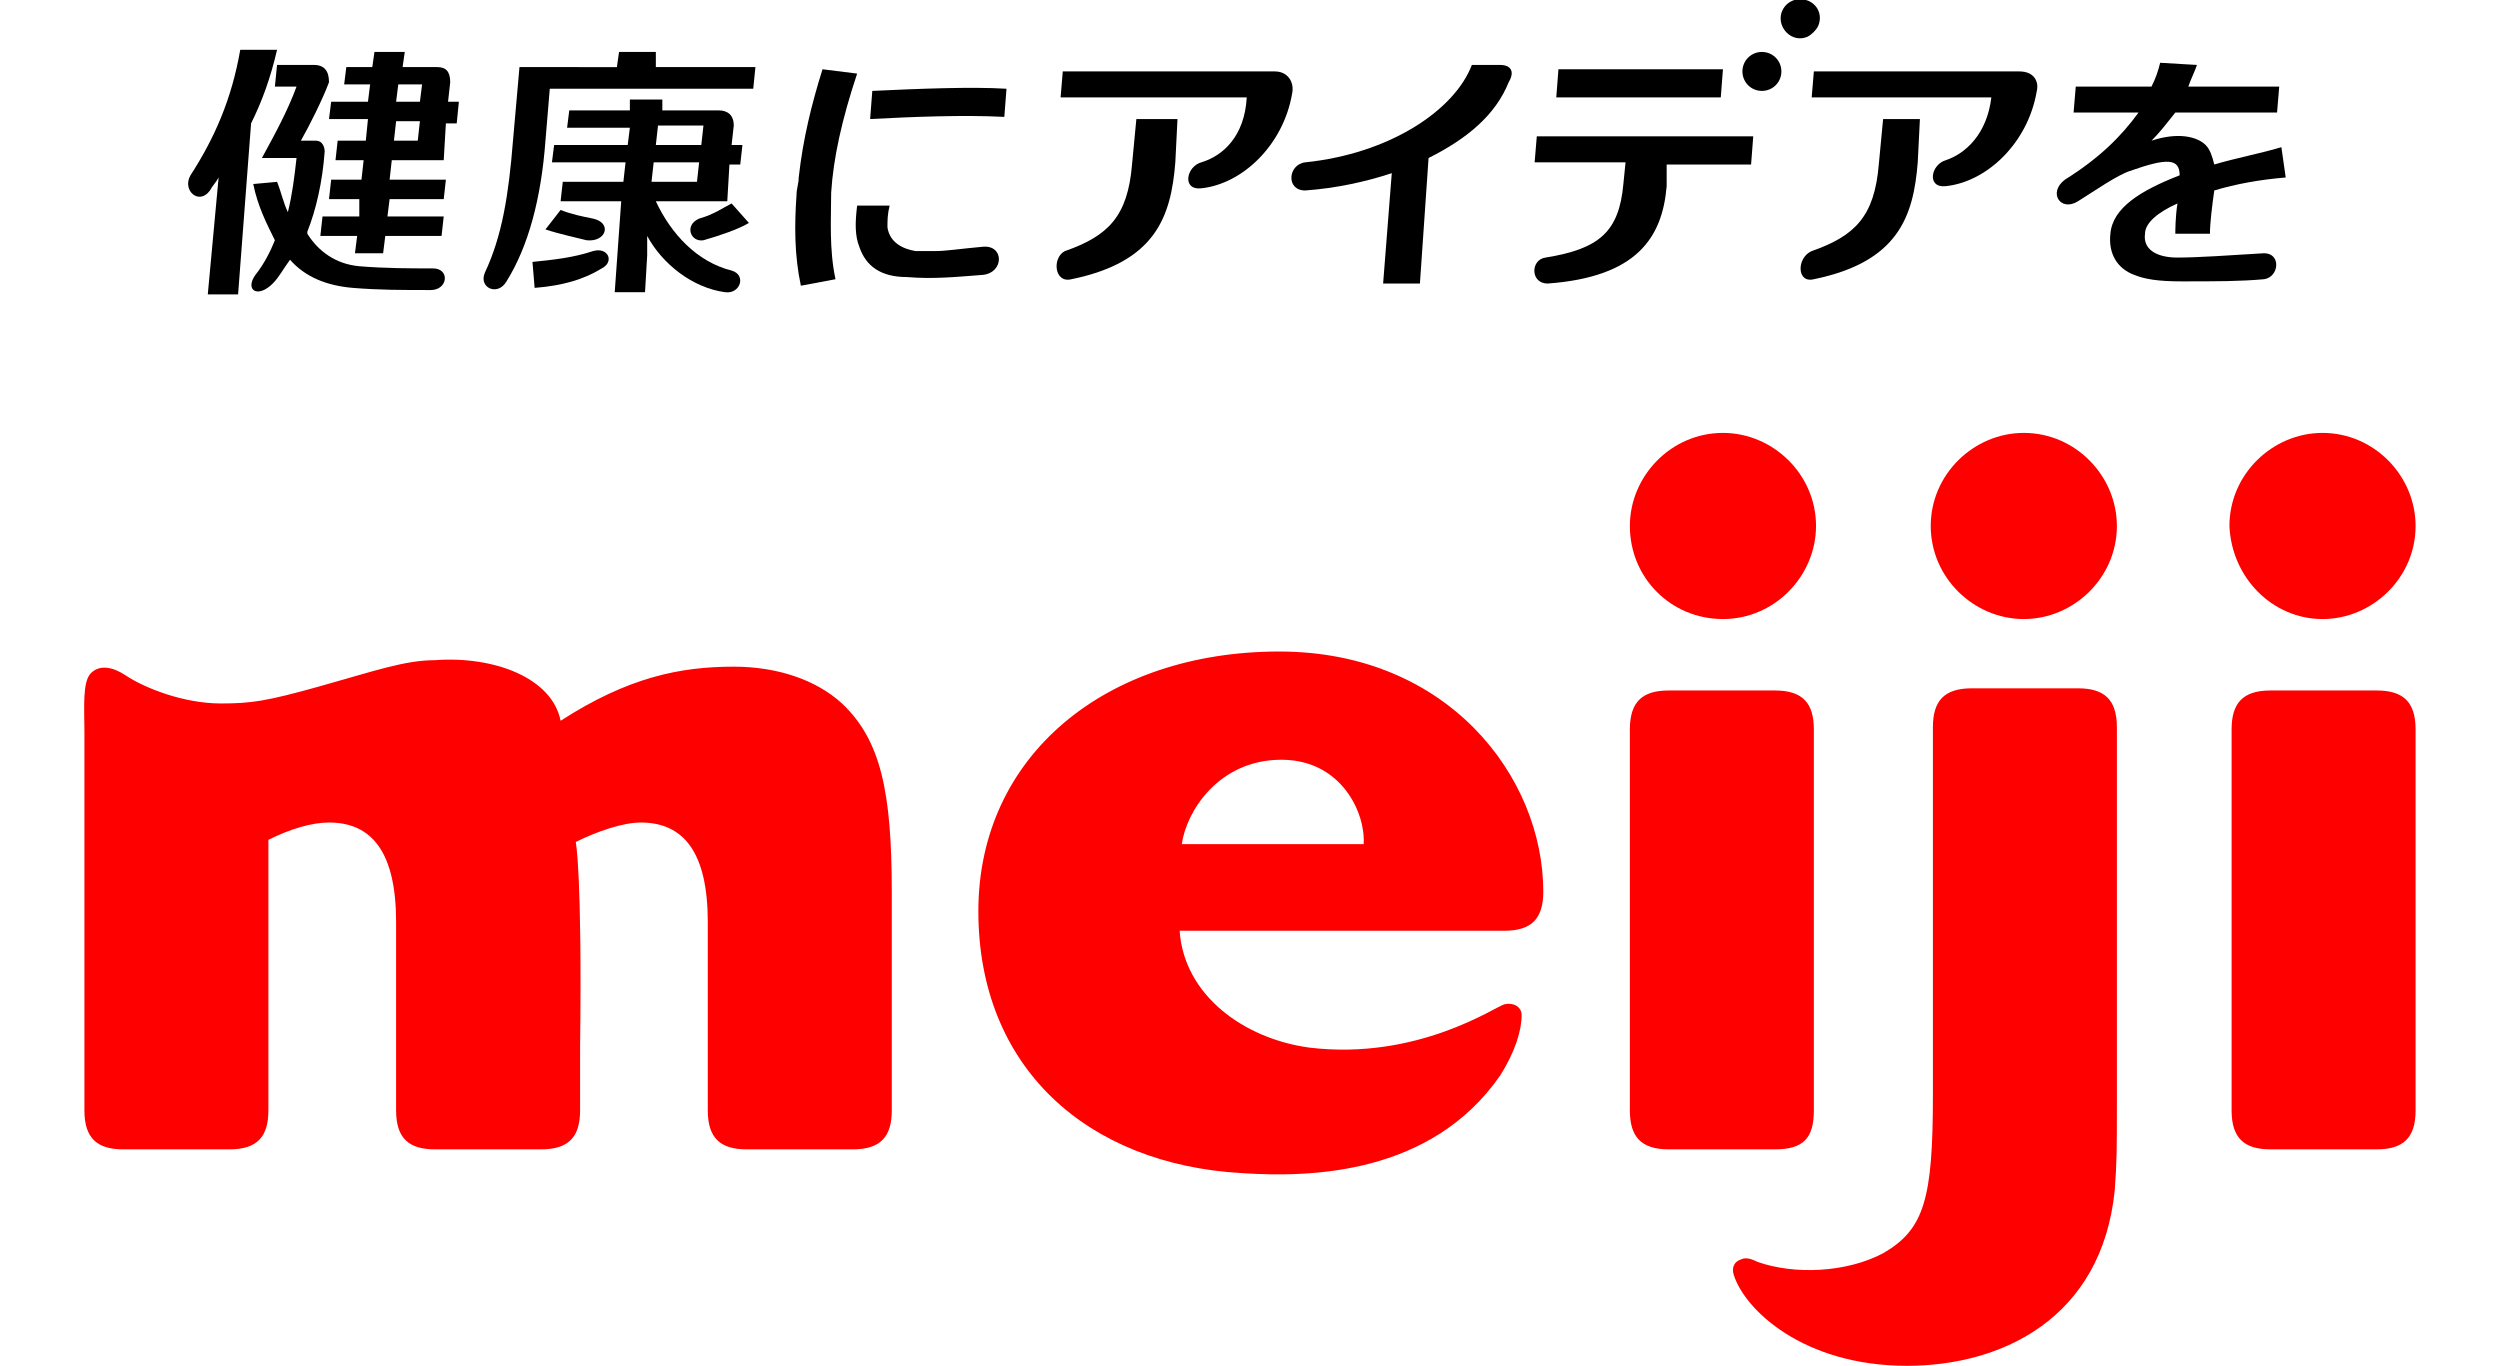
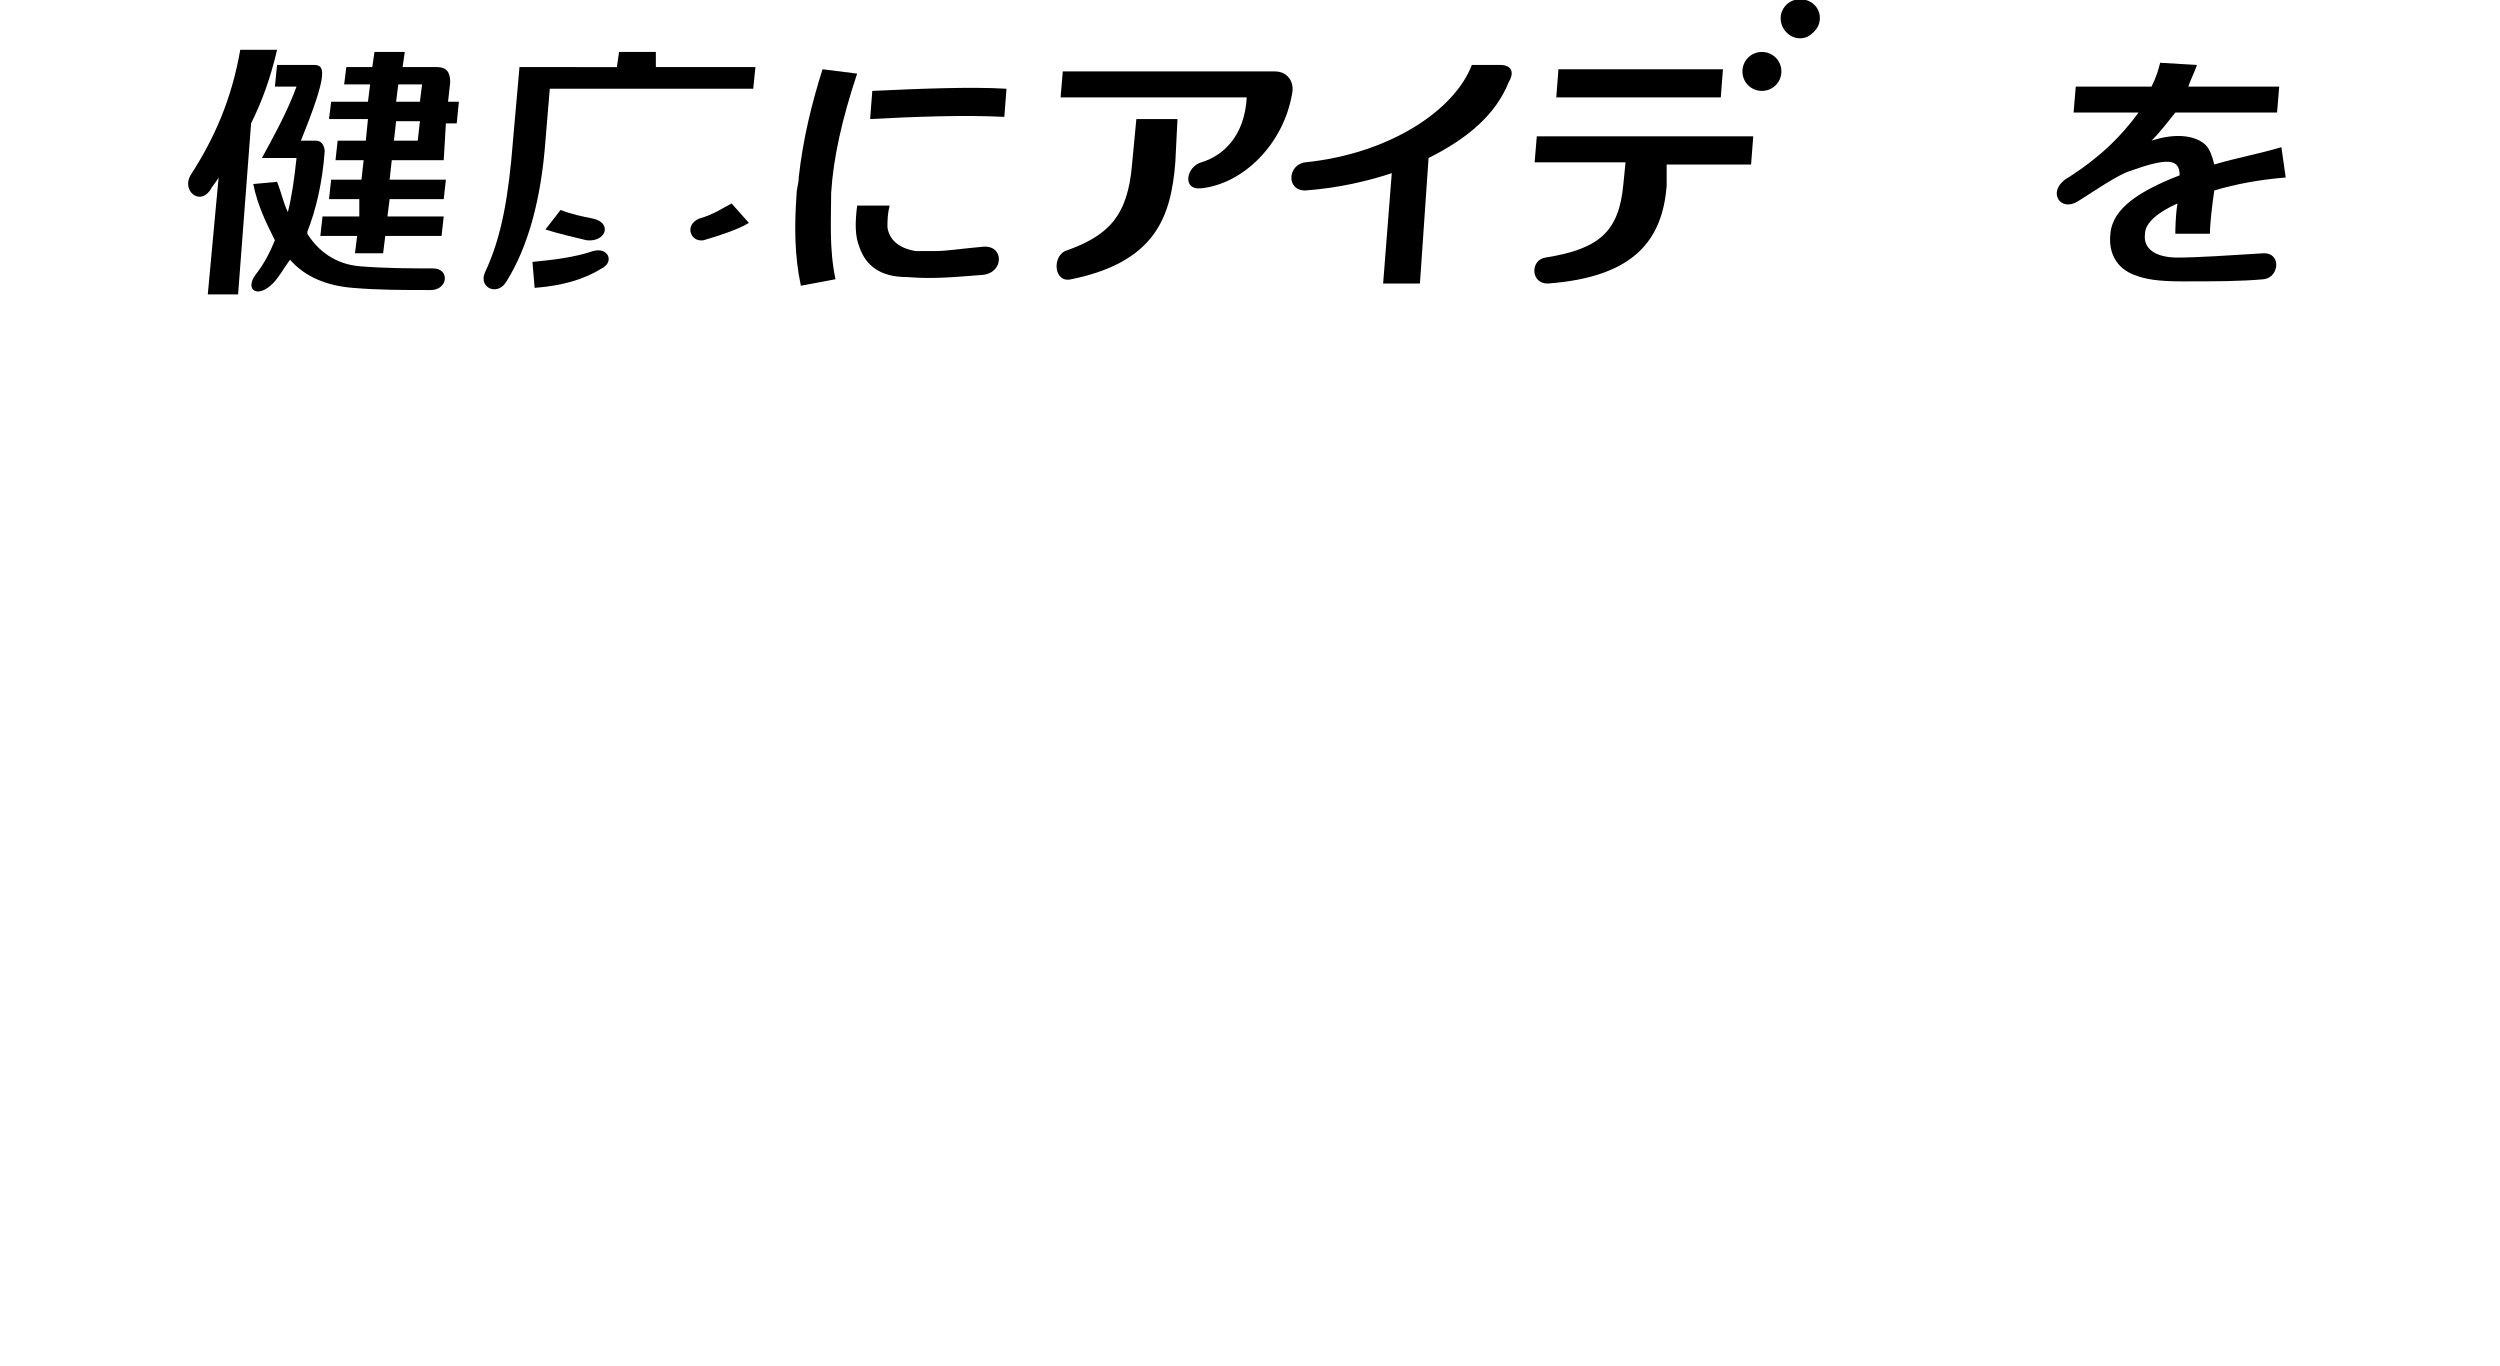
<svg xmlns="http://www.w3.org/2000/svg" version="1.1" id="レイヤー_2" x="0px" y="0px" width="115.5px" height="63.1px" viewBox="0 0 115.5 63.1" style="enable-background:new 0 0 115.5 63.1;" xml:space="preserve">
  <style type="text/css">
	.st0{fill:#FF0000;}
</style>
  <g>
-     <path class="st0" d="M41.2,41.2v10.1c0,1.2-0.5,1.8-1.8,1.8h-4.9c-1.2,0-1.8-0.5-1.8-1.8c0,0,0-6.6,0-8.7c0-3.2-1.1-4.6-3.1-4.6   c-0.8,0-2,0.4-3,0.9c0,0,0.3,1.4,0.2,9.5l0,2.9c0,1.2-0.5,1.8-1.8,1.8h-4.9c-1.2,0-1.8-0.5-1.8-1.8c0,0,0-6.6,0-8.7   c0-3.2-1.1-4.6-3.1-4.6c-0.8,0-1.8,0.3-2.8,0.8v12.5c0,1.2-0.5,1.8-1.8,1.8H5.7c-1.2,0-1.8-0.5-1.8-1.8V33.8c0-1.1-0.1-2.3,0.3-2.7   c0.4-0.4,1-0.3,1.6,0.1c0.9,0.6,2.7,1.3,4.4,1.3c1.4,0,2.1-0.1,4.6-0.8c2.5-0.7,3.9-1.2,5.3-1.2c2.7-0.2,5.4,0.8,5.8,2.8   c3.1-2,5.5-2.5,8-2.5c2,0,3.8,0.6,5,1.7C40.7,34.2,41.2,36.6,41.2,41.2z M107.3,28.6c2.3,0,4.3-1.9,4.3-4.3c0-2.3-1.9-4.3-4.3-4.3   c-2.3,0-4.3,1.9-4.3,4.3C103.1,26.7,105,28.6,107.3,28.6z M109.8,53.1h-4.9c-1.2,0-1.8-0.5-1.8-1.8V33.7c0-1.2,0.5-1.8,1.8-1.8h4.9   c1.2,0,1.8,0.5,1.8,1.8l0,17.6C111.6,52.6,111,53.1,109.8,53.1z M83.8,51.3l0-17.6c0-1.2-0.5-1.8-1.8-1.8h-4.9   c-1.2,0-1.8,0.5-1.8,1.8v17.6c0,1.2,0.5,1.8,1.8,1.8H82C83.3,53.1,83.8,52.6,83.8,51.3z M75.3,24.3c0-2.3,1.9-4.3,4.3-4.3   c2.3,0,4.3,1.9,4.3,4.3c0,2.3-1.9,4.3-4.3,4.3C77.2,28.6,75.3,26.7,75.3,24.3z M59.1,30.1c-8,0-13.9,4.8-13.9,12   c0,7.2,5,11.7,12.2,12.1c3.1,0.2,8.7,0.1,11.9-4.5c0.7-1.1,1-2.1,1-2.8c0-0.4-0.4-0.6-0.8-0.5c-0.4,0.1-4,2.6-9,2   c-3-0.4-5.8-2.4-6-5.4c0,0,14.6,0,15,0c1.2,0,1.8-0.5,1.8-1.8C71.3,35.9,66.9,30.1,59.1,30.1z M63,39h-8.4c0.2-1.5,1.7-3.9,4.6-3.9   C62,35.1,63.1,37.6,63,39z M93.5,28.6c2.3,0,4.3-1.9,4.3-4.3c0-2.3-1.9-4.3-4.3-4.3c-2.3,0-4.3,1.9-4.3,4.3   C89.2,26.7,91.2,28.6,93.5,28.6z M97.8,51.3c0,1.6,0,2.4-0.1,3.7c-0.6,5.9-5.2,8.1-9.6,8.1c-4.8,0-7.5-2.6-8-4.2   c-0.1-0.3,0-0.6,0.3-0.7c0.2-0.1,0.4-0.1,0.8,0.1c1.7,0.6,4.1,0.5,5.8-0.4c1.9-1.1,2.3-2.5,2.3-7.3c0-1.7,0-17,0-17   c0-1.2,0.5-1.8,1.8-1.8H96c1.2,0,1.8,0.5,1.8,1.8C97.8,37.6,97.8,51.3,97.8,51.3z" />
    <g>
-       <path d="M13.7,4c-0.4,1.1-1,2.2-1.6,3.3h1.6c-0.1,0.9-0.2,1.7-0.4,2.5c-0.2-0.4-0.3-0.9-0.5-1.4l-1.1,0.1c0.2,1,0.6,1.8,1,2.6    c-0.2,0.5-0.5,1.1-0.9,1.6c-0.5,0.7,0.1,1.1,0.8,0.4c0.3-0.3,0.5-0.7,0.8-1.1c0.7,0.8,1.7,1.2,2.9,1.3c1.2,0.1,2.3,0.1,3.6,0.1    c0.8,0,0.9-1,0.1-1c-1,0-2.2,0-3.4-0.1c-1.1-0.1-1.9-0.7-2.4-1.5c0,0,0,0,0-0.1c0.4-1,0.7-2.3,0.8-3.7c0-0.2-0.1-0.5-0.4-0.5h-0.7    c0.4-0.7,1-1.9,1.3-2.7C15.2,3.3,15,3,14.5,3h-1.7l-0.1,1H13.7z" />
+       <path d="M13.7,4c-0.4,1.1-1,2.2-1.6,3.3h1.6c-0.1,0.9-0.2,1.7-0.4,2.5c-0.2-0.4-0.3-0.9-0.5-1.4l-1.1,0.1c0.2,1,0.6,1.8,1,2.6    c-0.2,0.5-0.5,1.1-0.9,1.6c-0.5,0.7,0.1,1.1,0.8,0.4c0.3-0.3,0.5-0.7,0.8-1.1c0.7,0.8,1.7,1.2,2.9,1.3c1.2,0.1,2.3,0.1,3.6,0.1    c0.8,0,0.9-1,0.1-1c-1,0-2.2,0-3.4-0.1c-1.1-0.1-1.9-0.7-2.4-1.5c0,0,0,0,0-0.1c0.4-1,0.7-2.3,0.8-3.7c0-0.2-0.1-0.5-0.4-0.5h-0.7    C15.2,3.3,15,3,14.5,3h-1.7l-0.1,1H13.7z" />
      <path d="M16.9,6.5h-1.3l-0.1,0.9h1.3l-0.1,0.9h-1.4l-0.1,0.9h1.4L16.6,10h-1.7l-0.1,0.9h1.7l-0.1,0.8h1.3l0.1-0.8h2.6l0.1-0.9    h-2.6L18,9.2h2.5l0.1-0.9H18l0.1-0.9h1.1h0.7h0.6l0.1-1.7h0.5l0.1-1h-0.5l0.1-0.9c0-0.5-0.2-0.7-0.6-0.7h-1.6l0.1-0.7h-1.4    l-0.1,0.7H16l-0.1,0.8h1.2l-0.1,0.8h-1.7l-0.1,0.8H17L16.9,6.5z M18.4,3.9h1.1l-0.1,0.8h-1.1L18.4,3.9z M18.3,5.6h1.1l-0.1,0.9    h-1.1L18.3,5.6z" />
      <path d="M30.3,2.4h-1.7l-0.1,0.7H24l-0.3,3.4c-0.2,2.5-0.5,4.4-1.3,6.1c-0.3,0.7,0.6,1.1,1,0.4c1-1.6,1.6-3.8,1.8-6.5l0.2-2.4h9.4    l0.1-1h-4.6L30.3,2.4z" />
      <path d="M39.6,9.5c-0.1,0.8-0.1,1.4,0.1,1.9c0.3,0.9,1,1.4,2.2,1.4c1.2,0.1,2.2,0,3.5-0.1c1-0.1,1-1.4,0-1.3    c-1.1,0.1-1.7,0.2-2.2,0.2c-0.3,0-0.6,0-0.9,0c-0.6-0.1-1.2-0.4-1.3-1.1c0-0.3,0-0.6,0.1-1L39.6,9.5z" />
      <path d="M40.3,4.2l-0.1,1.3c1.9-0.1,4.3-0.2,6.2-0.1l0.1-1.3C44.9,4,42.4,4.1,40.3,4.2z" />
      <path d="M38.6,12.9c-0.3-1.4-0.2-2.8-0.2-4c0.1-1.6,0.5-3.4,1.2-5.5L38,3.2c-0.5,1.6-0.9,3.2-1.1,5c0,0.3-0.1,0.5-0.1,0.8    c-0.1,1.4-0.1,2.8,0.2,4.2L38.6,12.9z" />
      <path d="M102.3,7.6c-0.1-0.4-0.2-0.7-0.4-0.9c-0.4-0.4-1.3-0.6-2.5-0.2c0.4-0.4,0.7-0.8,1.1-1.3l4.7,0l0.1-1.2l-4.2,0    c0.1-0.3,0.3-0.7,0.4-1l-1.7-0.1c-0.1,0.4-0.2,0.7-0.4,1.1l-3.5,0l-0.1,1.2l3,0C98,6.3,97,7.3,95.4,8.3c-0.8,0.6-0.2,1.5,0.6,1    c0.8-0.5,1.8-1.2,2.4-1.4c1.7-0.6,2.3-0.6,2.3,0.2c-1.8,0.7-3.1,1.5-3.2,2.7c-0.1,0.9,0.3,1.6,1.1,1.9c0.5,0.2,1.1,0.3,2.2,0.3    c1.6,0,2.7,0,3.8-0.1c0.7-0.1,0.8-1.2,0-1.2c-1.6,0.1-3.1,0.2-4,0.2c-1,0-1.6-0.4-1.5-1.1c0-0.5,0.6-1,1.5-1.4    c-0.1,0.6-0.1,1.3-0.1,1.4h1.6c0-0.5,0.1-1.3,0.2-2c1-0.3,2.1-0.5,3.3-0.6l-0.2-1.4C104.4,7.1,103.3,7.3,102.3,7.6z" />
      <path d="M49.5,12.9c3.9-0.8,4.6-2.9,4.8-5.4l0.1-2h-1.9l-0.2,2.1c-0.2,2.4-1.1,3.3-3.1,4C48.6,11.9,48.7,13.1,49.5,12.9z" />
      <path d="M55.5,7.5c-0.7,0.2-0.9,1.3,0,1.2c1.9-0.2,3.8-2,4.2-4.4c0.1-0.5-0.2-1-0.8-1h-9.8l-0.1,1.2h8.6    C57.5,6.3,56.5,7.2,55.5,7.5z" />
-       <path d="M83.8,12.9c3.9-0.8,4.6-2.9,4.8-5.4l0.1-2H87l-0.2,2.1c-0.2,2.4-1.1,3.3-3.1,4C83,11.9,83,13.1,83.8,12.9z" />
-       <path d="M93.3,3.3h-9.5l-0.1,1.2H92c-0.2,1.7-1.2,2.6-2.1,2.9c-0.7,0.2-0.9,1.3,0,1.2c1.9-0.2,3.8-2,4.2-4.4    C94.2,3.8,94,3.3,93.3,3.3z" />
      <path d="M69.3,3L68,3c-0.8,2.1-3.8,4.1-7.7,4.5c-0.8,0.1-0.9,1.3,0,1.3c1.4-0.1,2.8-0.4,4-0.8l-0.4,5.1h1.7L66,7.3    c1.8-0.9,3.1-2,3.7-3.5C70,3.3,69.8,3,69.3,3z" />
      <polygon points="79.6,3.2 72,3.2 71.9,4.5 79.5,4.5   " />
      <path d="M71.4,11.9c-0.7,0.1-0.7,1.2,0.1,1.2c4.1-0.3,5.3-2.1,5.5-4.5L77,7.6h3.9L81,6.3H71l-0.1,1.2h4.2L75,8.5    C74.8,10.7,73.9,11.5,71.4,11.9z" />
      <path d="M81.4,2.4c-0.5,0-0.9,0.4-0.9,0.9c0,0.5,0.4,0.9,0.9,0.9c0.5,0,0.9-0.4,0.9-0.9C82.3,2.8,81.9,2.4,81.4,2.4z" />
      <path d="M83.5,1.7c0.2-0.1,0.4-0.3,0.5-0.5c0.3-0.7-0.3-1.4-1.1-1.2c-0.3,0.1-0.5,0.3-0.6,0.6C82.1,1.3,82.8,2,83.5,1.7z" />
      <path d="M9.7,8.8c0.1-0.2,0.3-0.4,0.4-0.6l-0.5,5.4H11l0.6-7.9c0.5-1,0.9-2.1,1.2-3.4h-1.7c-0.4,2.3-1.2,4.1-2.3,5.8    C8.4,8.8,9.2,9.5,9.7,8.8z" />
      <path d="M27.1,11.1c0.9,0.1,1.2-0.8,0.3-1c-0.5-0.1-1-0.2-1.5-0.4l-0.7,0.9C25.8,10.8,26.7,11,27.1,11.1z" />
      <path d="M24.7,13.3c1.3-0.1,2.3-0.4,3.1-0.9c0.6-0.3,0.3-1-0.4-0.8c-0.9,0.3-1.8,0.4-2.8,0.5L24.7,13.3z" />
-       <path d="M25.6,6.7l-0.1,0.8h3.4l-0.1,0.9H26l-0.1,0.9h2.8l-0.3,4.2h1.4l0.1-1.7c0-0.3,0-0.6,0-0.9c0.7,1.3,2.1,2.4,3.6,2.6    c0.7,0.1,1-0.8,0.3-1c-1.6-0.4-2.8-1.7-3.5-3.2h3.3l0.1-1.7h0.5l0.1-0.9h-0.5l0.1-0.9c0-0.5-0.3-0.7-0.7-0.7h-2.6l0-0.5h-1.5    l0,0.5h-2.8l-0.1,0.8h2.9L29,6.7H25.6z M30.4,5.8h2.1l-0.1,0.9h-2.1L30.4,5.8z M30.2,7.5h2.1l-0.1,0.9h-2.1L30.2,7.5z" />
      <path d="M32.3,10.1c-0.7,0.3-0.4,1.1,0.2,1c0.7-0.2,1.6-0.5,2.1-0.8l-0.8-0.9C33.4,9.6,33,9.9,32.3,10.1z" />
    </g>
  </g>
</svg>